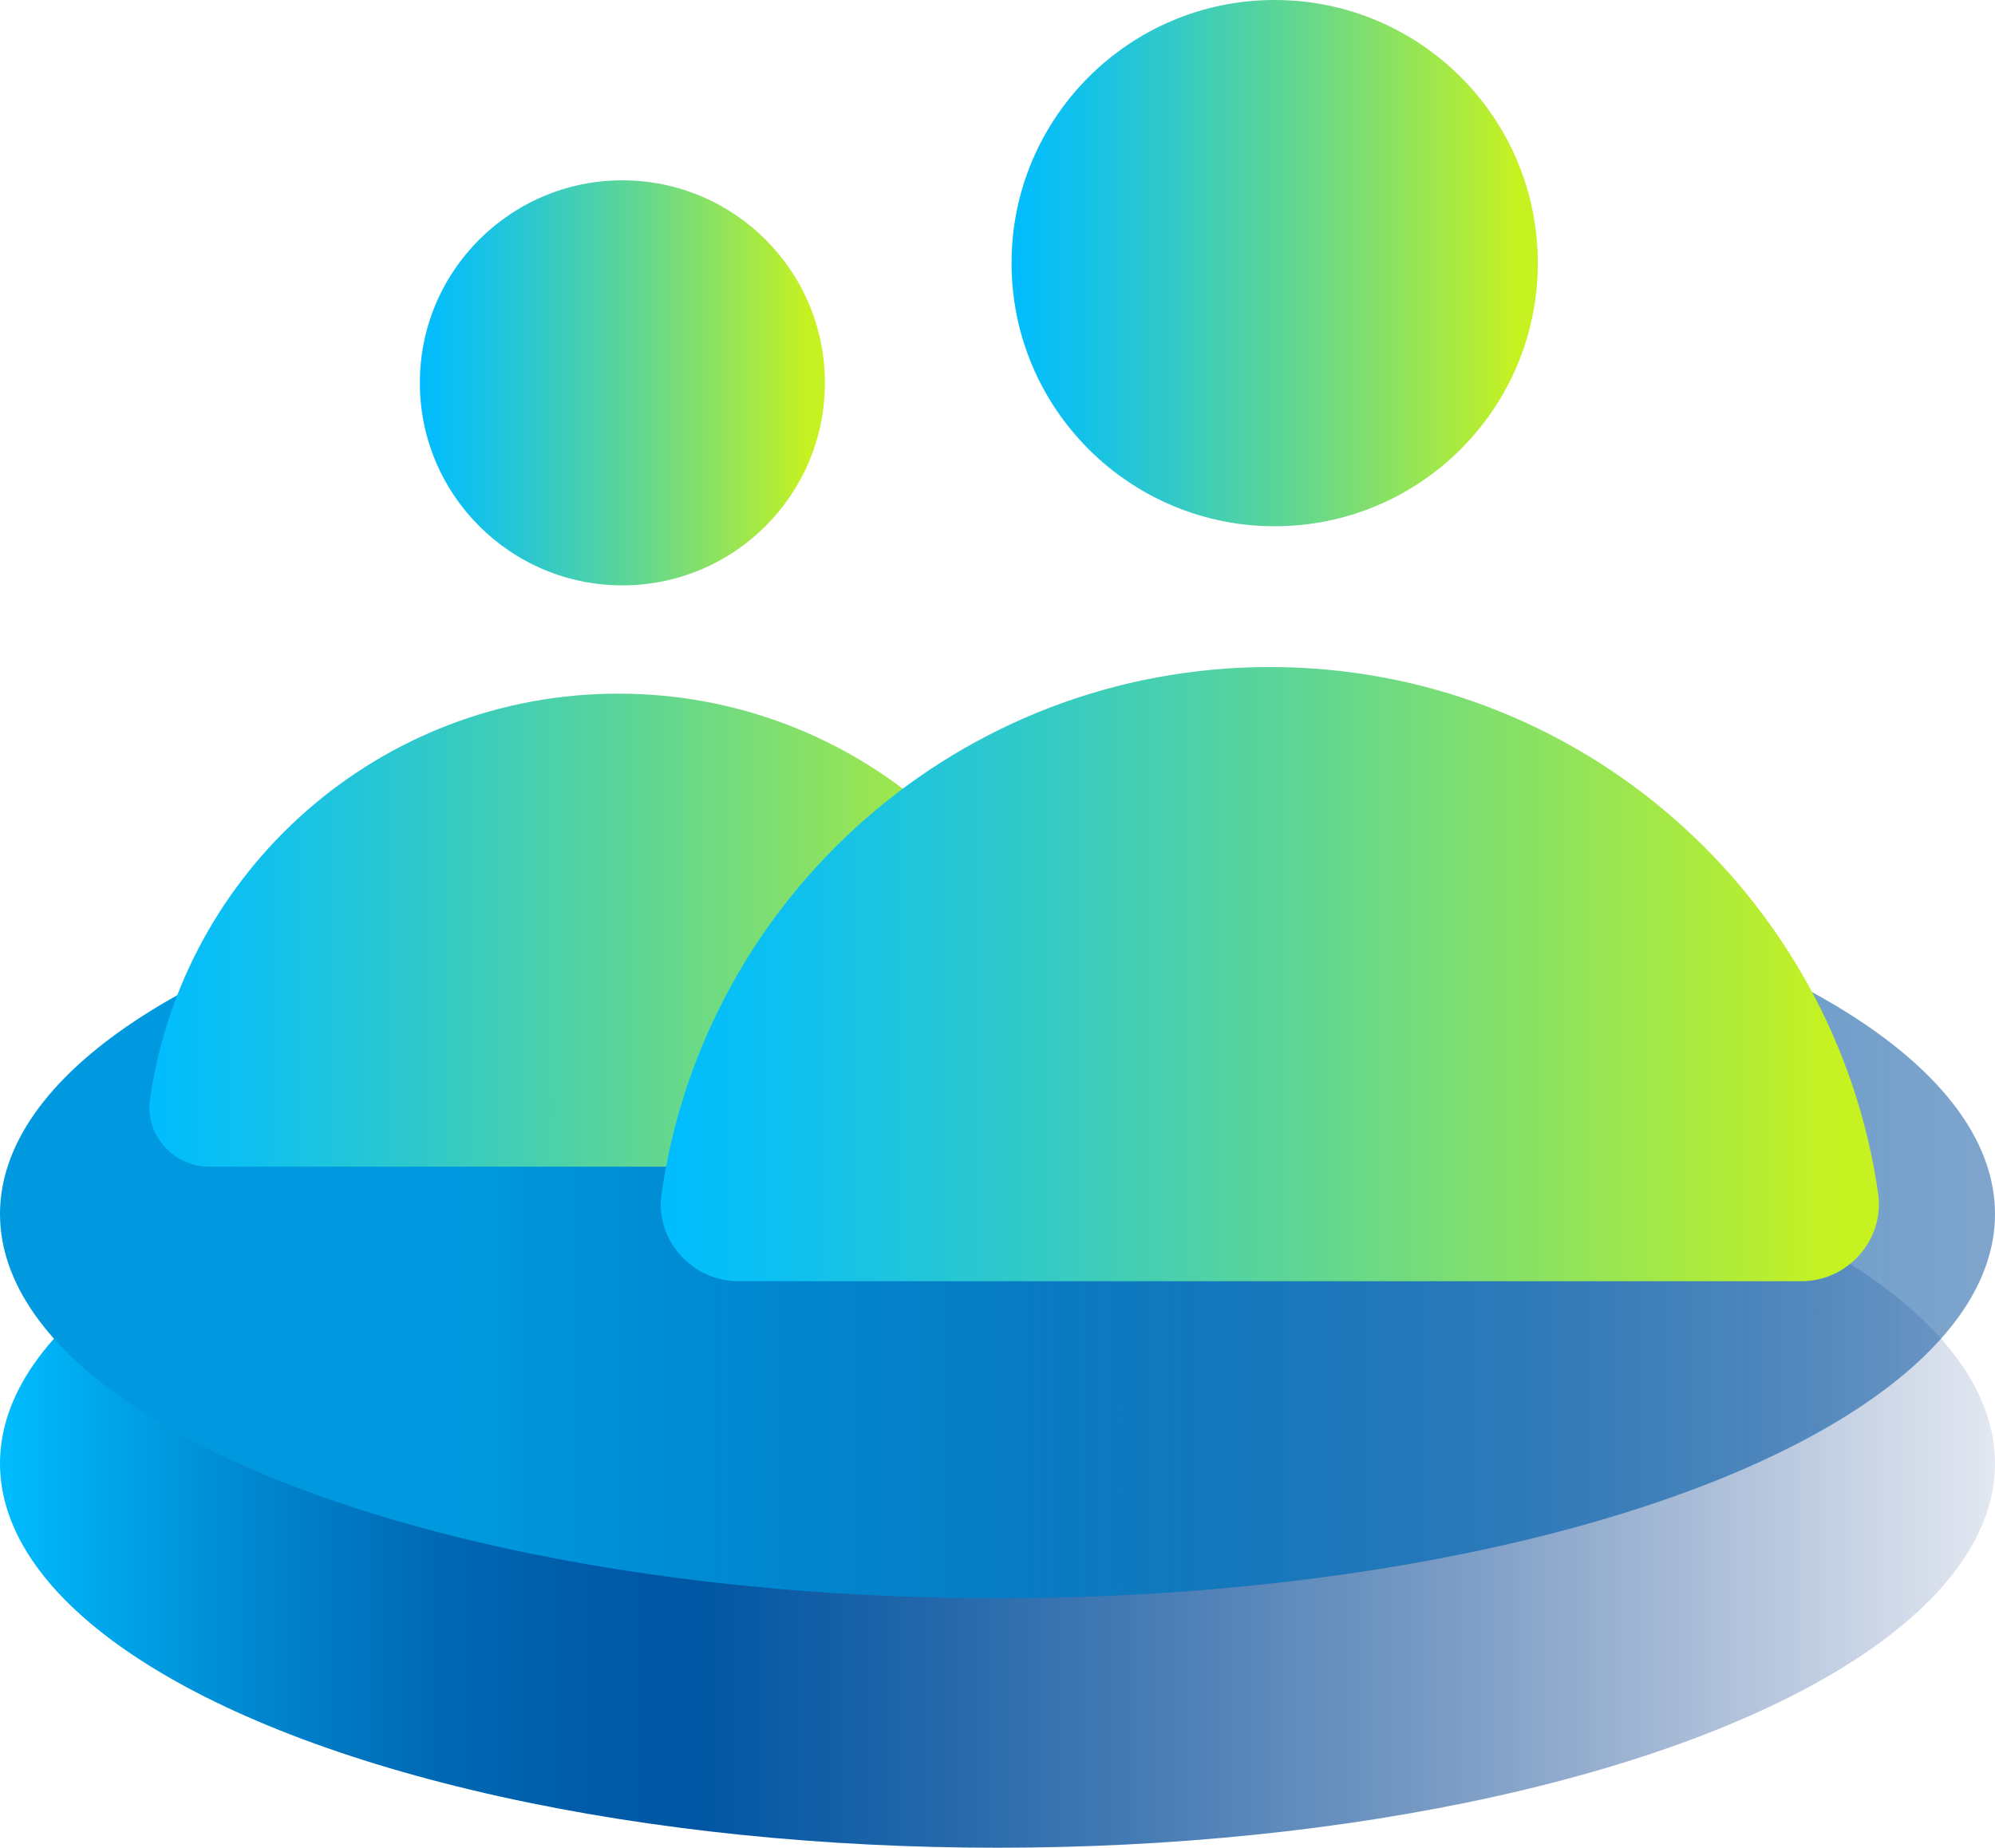
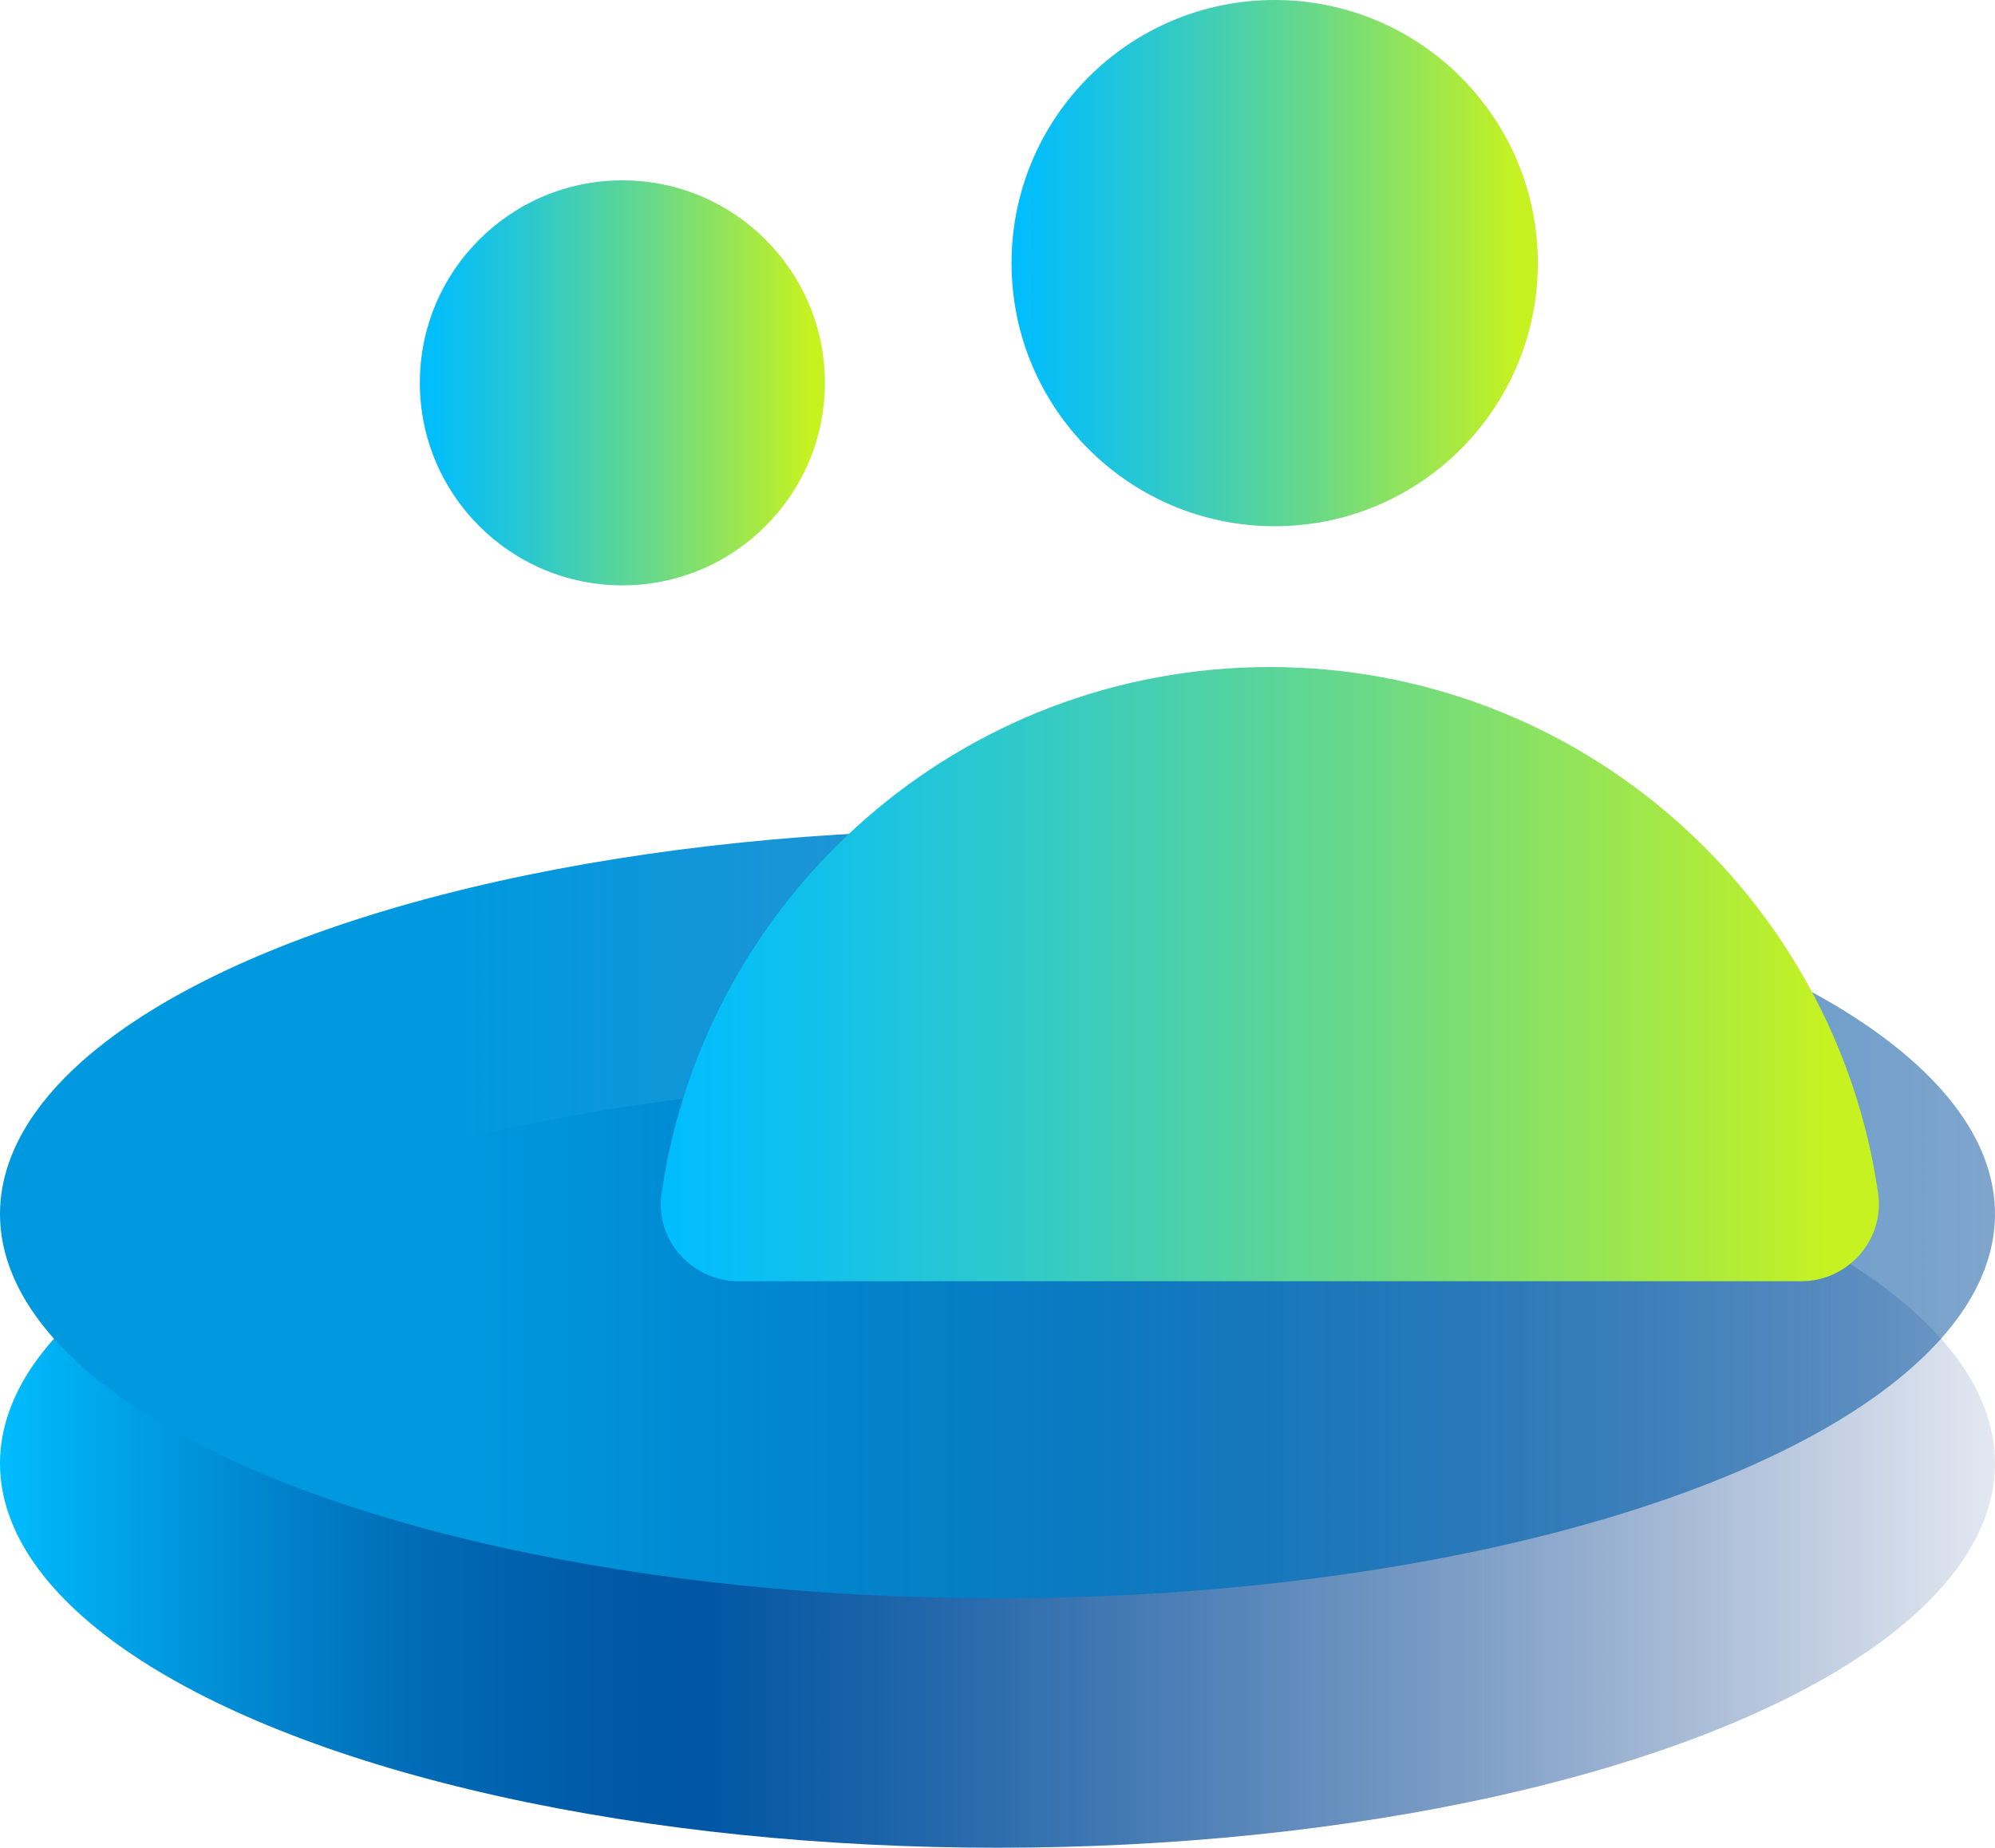
<svg xmlns="http://www.w3.org/2000/svg" xmlns:xlink="http://www.w3.org/1999/xlink" id="Layer_2" data-name="Layer 2" viewBox="0 0 53.98 50">
  <defs>
    <style>
      .cls-1 {
        fill: url(#linear-gradient);
      }

      .cls-1, .cls-2, .cls-3, .cls-4, .cls-5, .cls-6 {
        stroke-width: 0px;
      }

      .cls-2 {
        fill: url(#linear-gradient-6);
      }

      .cls-3 {
        fill: url(#linear-gradient-5);
      }

      .cls-4 {
        fill: url(#linear-gradient-2);
      }

      .cls-5 {
        fill: url(#linear-gradient-3);
      }

      .cls-6 {
        fill: url(#linear-gradient-4);
      }
    </style>
    <linearGradient id="linear-gradient" x1="0" y1="-439.13" x2="53.98" y2="-439.13" gradientTransform="translate(0 -399.53) scale(1 -1)" gradientUnits="userSpaceOnUse">
      <stop offset="0" stop-color="#00bdff" />
      <stop offset=".04" stop-color="#00abef" />
      <stop offset=".13" stop-color="#0086ce" />
      <stop offset=".21" stop-color="#006bb6" />
      <stop offset=".29" stop-color="#005ba8" />
      <stop offset=".35" stop-color="#0056a3" />
      <stop offset=".47" stop-color="#004f9d" stop-opacity=".86" />
      <stop offset=".74" stop-color="#00408f" stop-opacity=".5" />
      <stop offset="1" stop-color="#002f81" stop-opacity=".11" />
    </linearGradient>
    <linearGradient id="linear-gradient-2" x1="0" y1="-432.38" x2="53.98" y2="-432.38" gradientTransform="translate(0 -399.53) scale(1 -1)" gradientUnits="userSpaceOnUse">
      <stop offset=".23" stop-color="#0099df" />
      <stop offset=".41" stop-color="#0089d1" stop-opacity=".9" />
      <stop offset=".79" stop-color="#0061ad" stop-opacity=".64" />
      <stop offset="1" stop-color="#004b9a" stop-opacity=".5" />
    </linearGradient>
    <linearGradient id="linear-gradient-3" x1="11.36" y1="10.36" x2="22.32" y2="10.36" gradientUnits="userSpaceOnUse">
      <stop offset="0" stop-color="#00bdff" />
      <stop offset=".1" stop-color="#0dc0f0" />
      <stop offset=".29" stop-color="#2fc9ca" />
      <stop offset=".56" stop-color="#66d88c" />
      <stop offset=".88" stop-color="#b1ec37" />
      <stop offset=".96" stop-color="#c6f221" />
    </linearGradient>
    <linearGradient id="linear-gradient-4" x1="4.05" y1="25.17" x2="29.42" y2="25.17" xlink:href="#linear-gradient-3" />
    <linearGradient id="linear-gradient-5" x1="27.37" y1="7.12" x2="41.61" y2="7.12" xlink:href="#linear-gradient-3" />
    <linearGradient id="linear-gradient-6" x1="17.88" y1="26.36" x2="50.84" y2="26.36" xlink:href="#linear-gradient-3" />
  </defs>
  <g id="Layer_1-2" data-name="Layer 1">
    <g>
      <ellipse class="cls-1" cx="26.99" cy="39.6" rx="26.99" ry="10.4" />
      <ellipse class="cls-4" cx="26.99" cy="32.85" rx="26.99" ry="10.4" />
      <g>
        <g>
          <circle class="cls-5" cx="16.84" cy="10.36" r="5.48" />
-           <path class="cls-6" d="M16.73,18.77h0c-6.45,0-11.79,4.77-12.67,10.98-.14.96.63,1.82,1.6,1.82h22.14c.97,0,1.74-.86,1.6-1.82-.88-6.21-6.22-10.98-12.67-10.98h0Z" />
        </g>
        <g>
          <circle class="cls-3" cx="34.49" cy="7.12" r="7.12" />
          <path class="cls-2" d="M34.36,18.05h0c-8.38,0-15.31,6.2-16.46,14.26-.18,1.24.82,2.36,2.08,2.36h28.76c1.26,0,2.25-1.12,2.08-2.36-1.15-8.06-8.08-14.26-16.46-14.26h0Z" />
        </g>
      </g>
    </g>
  </g>
</svg>